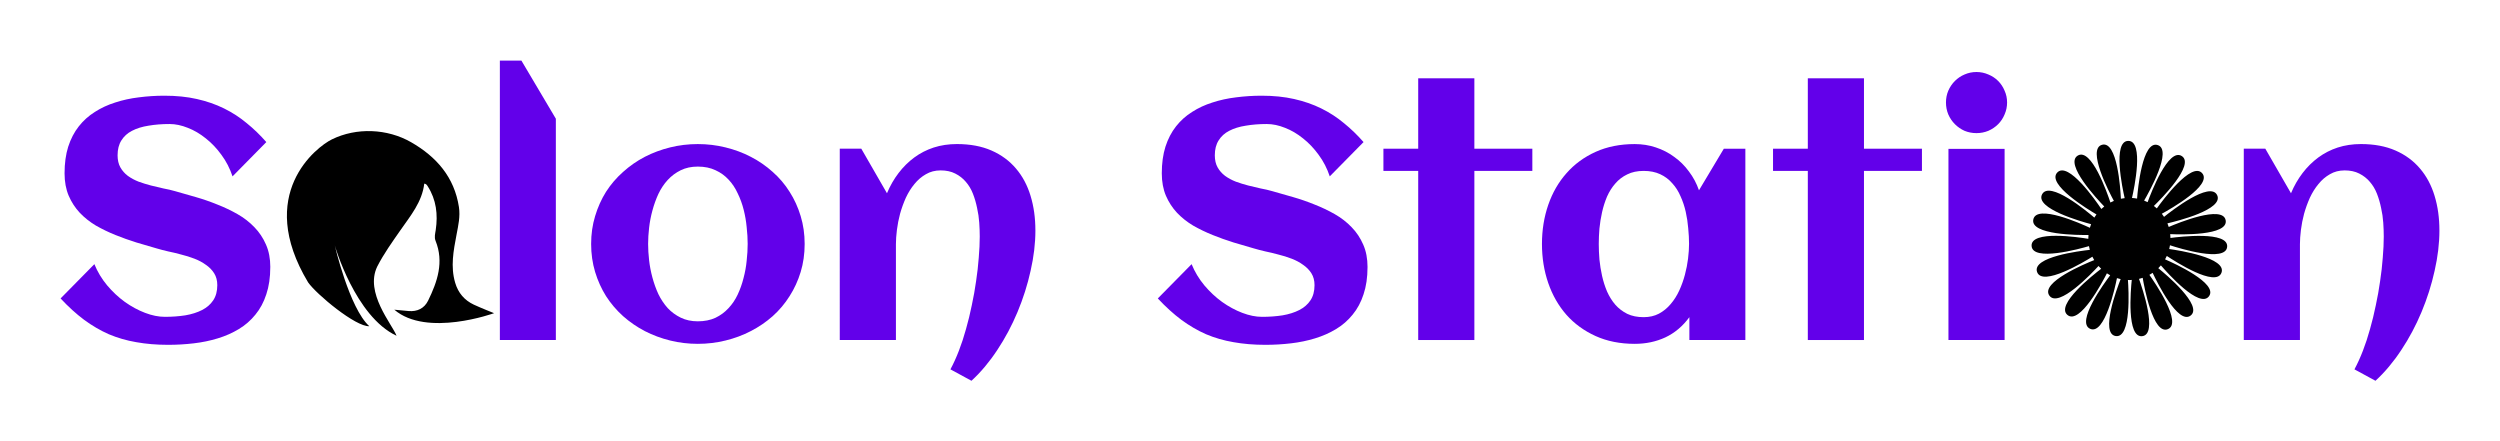
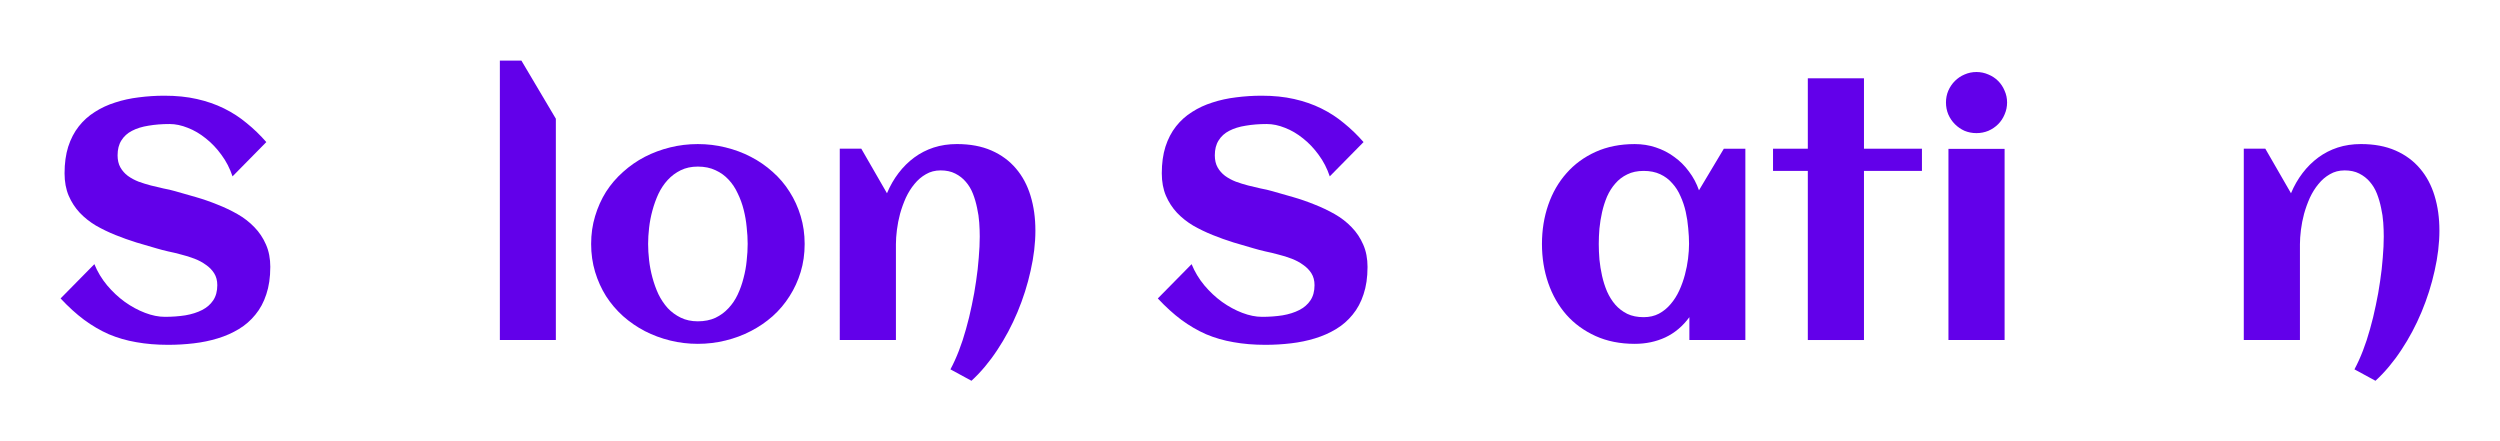
<svg xmlns="http://www.w3.org/2000/svg" id="svg20" xml:space="preserve" viewBox="0 0 1031.709 182.139" height="182.139" width="1031.709" version="1.1">
  <desc id="desc2">Created with Fabric.js 3.2.0</desc>
  <defs id="defs4" />
  <g id="g8" transform="matrix(0.95,0,0,0.95,161.151,96.327)">
-     <path id="path6" d="m 95,84.907 c 0,0 -5.93,-2.35 -8.81,-3.706 C 82.106,79.278 79.415,76.113 78.114,71.753 76.003,64.679 77.373,57.719 78.697,50.758 79.449,46.802 80.356,42.899 79.726,38.8 77.725,25.798 69.961,16.966 58.963,10.649 48.617,4.707 35.239,4.159 24.529,9.415 17.823,12.705 -8.833,33.183 14.202,71.52 17.832,76.726 34.933,90.918 40.78,90.561 32.127,82.704 25.785,55.444 25.785,55.444 c 0,0 8.846,30.884 26.843,39.275 -1.948,-5.073 -13.926,-18.71 -8.377,-30.092 2.86,-5.58 6.49,-10.618 10.049,-15.734 4.376,-6.29 9.417,-12.264 10.368,-20.265 0.843,0.094 1.158,0.612 1.492,1.134 3.752,5.865 4.479,12.268 3.493,19.004 -0.227,1.551 -0.709,3.128 -0.076,4.702 3.716,9.243 0.815,17.718 -3.223,25.969 -1.649,3.37 -4.68,4.881 -8.513,4.539 -2.035,-0.181 -4.066,-0.381 -6.18,-0.58 C 65.782,95.508 95,84.907 95,84.907 Z" transform="translate(-50,-50.26)" style="opacity:1;fill:#000000;fill-rule:nonzero;stroke:none;stroke-width:1;stroke-linecap:butt;stroke-linejoin:miter;stroke-miterlimit:4;stroke-dasharray:none;stroke-dashoffset:0" />
-   </g>
+     </g>
  <g id="g12" transform="matrix(0.9,0,0,0.9,878.761,98.447)">
-     <path id="path10" d="m 94.819,50.61 c 0.675,-7.318 -21.686,-4.641 -25.993,-4.058 -0.014,-0.593 -0.05,-1.179 -0.117,-1.757 4.555,0.203 26.742,0.828 25.435,-6.35 -1.313,-7.223 -22.087,1.331 -26.113,3.063 -0.172,-0.564 -0.372,-1.116 -0.594,-1.656 4.455,-1.031 25.976,-6.384 22.789,-12.944 -3.207,-6.611 -20.954,7.24 -24.343,9.97 C 65.566,36.382 65.227,35.903 64.865,35.44 68.855,33.265 88.189,22.315 83.354,16.846 78.488,11.337 65.102,29.462 62.578,32.991 62.14,32.598 61.686,32.227 61.214,31.876 64.47,28.714 80.16,12.969 74.034,8.999 67.869,5 59.844,26.039 58.356,30.125 57.832,29.864 57.294,29.628 56.744,29.417 59.037,25.487 69.913,6.121 62.949,3.942 55.941,1.746 53.856,24.139 53.518,28.493 52.756,28.349 51.976,28.262 51.184,28.212 52.196,23.793 56.804,2.04 49.499,2.04 c -7.343,0 -2.646,21.988 -1.668,26.247 -0.587,0.067 -1.167,0.156 -1.736,0.276 C 45.88,23.988 44.471,1.868 37.446,3.826 c -7.071,1.971 3.348,21.88 5.438,25.727 -0.545,0.223 -1.076,0.471 -1.594,0.742 C 39.859,25.961 32.56,5.007 26.315,8.782 c -6.288,3.8 9.127,20.208 12.154,23.332 -0.464,0.36 -0.91,0.741 -1.338,1.143 -2.528,-3.772 -15.202,-22.028 -20.207,-16.712 -5.039,5.35 14.224,17.019 17.974,19.213 -0.351,0.47 -0.679,0.956 -0.985,1.459 C 30.465,34.26 13.356,20.076 9.962,26.54 6.545,33.044 28.215,39.111 32.428,40.221 32.218,40.766 32.031,41.322 31.871,41.89 27.745,39.965 7.472,30.906 5.938,38.04 c -1.544,7.177 20.925,7.208 25.304,7.147 -0.055,0.579 -0.087,1.164 -0.088,1.756 C 26.638,46.193 4.713,42.921 5.15,50.2 c 0.44,7.334 22.13,1.315 26.306,0.087 0.103,0.583 0.233,1.155 0.388,1.717 -4.524,0.486 -26.565,3.219 -24.188,10.12 2.394,6.947 21.677,-4.68 25.365,-6.98 0.255,0.531 0.534,1.048 0.836,1.55 -4.221,1.681 -24.731,10.233 -20.586,16.244 4.171,6.05 19.626,-10.329 22.56,-13.535 0.388,0.442 0.794,0.866 1.221,1.271 -3.616,2.753 -21.074,16.496 -15.469,21.174 5.639,4.705 16.118,-15.192 18.094,-19.087 0.49,0.321 0.994,0.622 1.514,0.897 -2.76,3.645 -15.857,21.541 -9.208,24.539 6.691,3.017 11.442,-18.937 12.304,-23.235 0.556,0.177 1.124,0.323 1.701,0.449 -1.679,4.248 -9.493,25.008 -2.282,26.11 7.267,1.111 5.934,-21.384 5.612,-25.707 0.229,0.008 0.452,0.034 0.682,0.034 0.365,0 0.721,-0.034 1.08,-0.055 -0.474,4.506 -2.441,26.658 4.81,25.783 7.296,-0.88 -0.019,-22.175 -1.494,-26.265 0.575,-0.138 1.14,-0.299 1.692,-0.488 0.758,4.49 4.809,26.322 11.554,23.535 6.785,-2.804 -5.951,-21.325 -8.484,-24.891 0.514,-0.286 1.014,-0.594 1.496,-0.925 1.943,4.138 11.7,24.055 17.445,19.561 5.783,-4.521 -11.458,-18.944 -14.856,-21.698 0.418,-0.412 0.814,-0.846 1.191,-1.295 2.98,3.461 17.729,20.032 22.058,14.161 4.36,-5.912 -16.146,-15.183 -20.143,-16.917 0.291,-0.508 0.558,-1.03 0.802,-1.567 3.787,2.526 22.461,14.544 25.055,7.723 2.614,-6.868 -19.648,-10.294 -23.951,-10.889 0.143,-0.565 0.259,-1.142 0.35,-1.727 4.309,1.413 25.547,7.988 26.214,0.716 z" transform="translate(-49.99,-46.82)" style="opacity:1;fill:#000000;fill-rule:nonzero;stroke:none;stroke-width:1;stroke-linecap:butt;stroke-linejoin:miter;stroke-miterlimit:4;stroke-dasharray:none;stroke-dashoffset:0" />
-   </g>
+     </g>
  <g id="g18" transform="matrix(3.5,0,0,3.5,492.271,96.327)">
    <g id="text16" style="font-style:normal;font-weight:normal;font-size:40px;font-family:Aclonica;white-space:pre;opacity:1;fill:#6200ea;fill-rule:nonzero;stroke:none;stroke-width:1;stroke-linecap:butt;stroke-linejoin:miter;stroke-miterlimit:4;stroke-dasharray:none;stroke-dashoffset:0" aria-label="S  lon Stati  n ">
      <path id="path26" style="white-space:pre" d="m -108.78,3.976 q 0,1.816 -0.469,3.203 -0.449,1.387 -1.289,2.402 -0.82,1.016 -1.953,1.699 -1.133,0.684 -2.48,1.094 -1.328,0.41 -2.832,0.586 -1.484,0.176 -3.027,0.176 -2.031,0 -3.75,-0.312 -1.719,-0.293 -3.242,-0.938 -1.504,-0.664 -2.91,-1.699 -1.387,-1.035 -2.773,-2.52 l 3.984,-4.043 q 0.547,1.348 1.504,2.5 0.957,1.133 2.09,1.953 1.152,0.82 2.383,1.289 1.23,0.469 2.324,0.469 1.289,0 2.422,-0.176 1.133,-0.195 1.973,-0.625 0.84,-0.43 1.309,-1.133 0.488,-0.723 0.488,-1.797 0,-0.82 -0.371,-1.406 -0.371,-0.586 -0.977,-0.996 -0.586,-0.43 -1.348,-0.723 -0.762,-0.293 -1.562,-0.488 -0.781,-0.215 -1.543,-0.371 -0.762,-0.176 -1.348,-0.352 -1.152,-0.332 -2.402,-0.703 -1.25,-0.391 -2.461,-0.879 -1.211,-0.488 -2.305,-1.113 -1.074,-0.645 -1.895,-1.504 -0.82,-0.879 -1.309,-2.012 -0.488,-1.152 -0.488,-2.637 0,-1.777 0.43,-3.145 0.449,-1.387 1.25,-2.402 0.801,-1.016 1.895,-1.699 1.094,-0.703 2.402,-1.113 1.309,-0.43 2.773,-0.605 1.484,-0.195 3.027,-0.195 2.109,0 3.828,0.391 1.738,0.391 3.203,1.113 1.465,0.723 2.676,1.738 1.23,0.996 2.305,2.227 l -3.984,4.043 q -0.469,-1.406 -1.309,-2.539 -0.82,-1.133 -1.836,-1.934 -1.016,-0.82 -2.129,-1.25 -1.113,-0.449 -2.148,-0.449 -1.348,0 -2.48,0.195 -1.133,0.176 -1.953,0.605 -0.801,0.41 -1.25,1.133 -0.449,0.703 -0.449,1.758 0,0.84 0.332,1.426 0.332,0.586 0.879,0.996 0.566,0.41 1.27,0.684 0.703,0.254 1.445,0.449 0.762,0.195 1.484,0.352 0.742,0.137 1.348,0.312 1.172,0.332 2.461,0.703 1.289,0.371 2.539,0.879 1.25,0.488 2.383,1.133 1.133,0.645 1.992,1.543 0.859,0.879 1.367,2.051 0.508,1.152 0.508,2.656 z" />
      <path id="path28" style="white-space:pre" d="m -75.108,12.57 h -6.602 v -32.949 h 2.539 l 4.062,6.855 z" />
      <path id="path30" style="white-space:pre" d="m -45.772,1.242 q 0,1.758 -0.469,3.301 -0.469,1.543 -1.309,2.852 -0.82,1.309 -1.992,2.363 -1.172,1.035 -2.578,1.758 -1.387,0.723 -2.988,1.113 -1.582,0.391 -3.262,0.391 -1.68,0 -3.262,-0.391 -1.582,-0.391 -2.988,-1.113 -1.387,-0.723 -2.559,-1.758 -1.172,-1.055 -2.012,-2.363 -0.82,-1.309 -1.289,-2.852 -0.469,-1.562 -0.469,-3.301 0,-1.738 0.469,-3.281 0.469,-1.562 1.289,-2.871 0.84,-1.309 2.012,-2.344 1.172,-1.055 2.559,-1.777 1.406,-0.723 2.988,-1.113 1.582,-0.391 3.262,-0.391 1.68,0 3.262,0.391 1.602,0.391 2.988,1.113 1.406,0.723 2.578,1.777 1.172,1.035 1.992,2.344 0.84,1.309 1.309,2.871 0.469,1.543 0.469,3.281 z m -6.719,0 q 0,-0.938 -0.117,-1.973 -0.098,-1.055 -0.352,-2.051 -0.254,-1.016 -0.703,-1.934 -0.43,-0.938 -1.074,-1.621 -0.645,-0.703 -1.543,-1.113 -0.898,-0.43 -2.09,-0.43 -1.133,0 -2.012,0.43 -0.879,0.43 -1.543,1.152 -0.645,0.703 -1.094,1.641 -0.43,0.938 -0.703,1.953 -0.273,0.996 -0.391,2.031 -0.117,1.016 -0.117,1.914 0,0.898 0.117,1.934 0.117,1.016 0.391,2.031 0.273,1.016 0.703,1.953 0.449,0.918 1.094,1.641 0.664,0.703 1.543,1.133 0.879,0.43 2.012,0.43 1.172,0 2.07,-0.41 0.898,-0.43 1.543,-1.133 0.664,-0.703 1.094,-1.621 0.43,-0.918 0.684,-1.934 0.273,-1.016 0.371,-2.051 0.117,-1.035 0.117,-1.973 z" />
      <path id="path32" style="white-space:pre" d="m -18.565,-0.36 q 0,2.285 -0.566,4.766 -0.547,2.48 -1.543,4.863 -0.996,2.383 -2.383,4.473 -1.387,2.109 -3.047,3.633 l -2.48,-1.348 q 0.527,-0.977 0.996,-2.188 0.469,-1.211 0.84,-2.559 0.391,-1.367 0.684,-2.812 0.312,-1.445 0.508,-2.852 0.215,-1.426 0.312,-2.754 0.117,-1.348 0.117,-2.5 0,-0.762 -0.059,-1.621 -0.059,-0.879 -0.254,-1.738 -0.176,-0.879 -0.488,-1.68 -0.312,-0.801 -0.84,-1.406 -0.508,-0.605 -1.25,-0.977 -0.723,-0.371 -1.719,-0.371 -0.977,0 -1.738,0.449 -0.762,0.43 -1.348,1.152 -0.586,0.703 -1.016,1.621 -0.41,0.918 -0.684,1.895 -0.254,0.957 -0.371,1.895 -0.117,0.938 -0.117,1.68 V 12.57 h -6.621 V -9.989 h 2.539 l 3.027,5.254 q 0.547,-1.309 1.367,-2.383 0.82,-1.074 1.855,-1.836 1.035,-0.762 2.285,-1.172 1.27,-0.41 2.734,-0.41 2.344,0 4.082,0.762 1.738,0.762 2.891,2.129 1.152,1.348 1.719,3.223 0.566,1.855 0.566,4.062 z" />
      <path id="path34" style="white-space:pre" d="m 20.595,3.976 q 0,1.816 -0.469,3.203 -0.449,1.387 -1.289,2.402 -0.82,1.016 -1.953,1.699 -1.133,0.684 -2.48,1.094 -1.328,0.41 -2.832,0.586 -1.484,0.176 -3.027,0.176 -2.031,0 -3.75,-0.312 -1.719,-0.293 -3.242,-0.938 Q 0.049,11.222 -1.358,10.187 -2.744,9.152 -4.131,7.668 l 3.984,-4.043 q 0.547,1.348 1.504,2.5 0.957,1.133 2.09,1.953 1.152,0.82 2.383,1.289 1.23,0.469 2.324,0.469 1.289,0 2.422,-0.176 1.133,-0.195 1.973,-0.625 0.84,-0.43 1.309,-1.133 0.488,-0.723 0.488,-1.797 0,-0.82 -0.371,-1.406 Q 13.603,4.113 12.998,3.703 12.412,3.273 11.65,2.98 10.888,2.687 10.088,2.492 9.306,2.277 8.545,2.121 7.783,1.945 7.197,1.769 6.045,1.437 4.795,1.066 3.545,0.675 2.334,0.187 1.123,-0.301 0.029,-0.926 -1.045,-1.571 -1.865,-2.43 -2.686,-3.309 -3.174,-4.442 q -0.488,-1.152 -0.488,-2.637 0,-1.777 0.43,-3.145 0.449,-1.387 1.25,-2.402 0.801,-1.016 1.895,-1.699 1.094,-0.703 2.402,-1.113 1.309,-0.43 2.773,-0.605 1.484,-0.195 3.027,-0.195 2.109,0 3.828,0.391 1.738,0.391 3.203,1.113 1.465,0.723 2.676,1.738 1.23,0.996 2.305,2.227 l -3.984,4.043 q -0.469,-1.406 -1.309,-2.539 -0.82,-1.133 -1.836,-1.934 -1.016,-0.82 -2.129,-1.25 -1.113,-0.449 -2.148,-0.449 -1.348,0 -2.48,0.195 -1.133,0.176 -1.953,0.605 -0.801,0.41 -1.25,1.133 -0.449,0.703 -0.449,1.758 0,0.84 0.332,1.426 0.332,0.586 0.879,0.996 0.566,0.41 1.27,0.684 0.703,0.254 1.445,0.449 0.762,0.195 1.484,0.352 0.742,0.137 1.348,0.312 1.172,0.332 2.461,0.703 1.289,0.371 2.539,0.879 1.25,0.488 2.383,1.133 1.133,0.645 1.992,1.543 0.859,0.879 1.367,2.051 0.508,1.152 0.508,2.656 z" />
-       <path id="path36" style="white-space:pre" d="M 33.193,12.57 H 26.572 V -7.371 h -4.102 v -2.617 h 4.102 v -8.301 h 6.621 v 8.301 h 6.836 v 2.617 H 33.193 Z" />
      <path id="path38" style="white-space:pre" d="M 65.146,12.57 H 58.545 V 9.875 Q 57.373,11.476 55.713,12.258 q -1.641,0.762 -3.613,0.762 -2.578,0 -4.609,-0.918 -2.031,-0.918 -3.438,-2.5 -1.406,-1.602 -2.148,-3.75 -0.742,-2.148 -0.742,-4.609 0,-2.461 0.742,-4.609 0.742,-2.148 2.148,-3.73 1.406,-1.602 3.438,-2.52 2.031,-0.918 4.609,-0.918 1.309,0 2.48,0.391 1.191,0.391 2.168,1.113 0.996,0.703 1.738,1.719 0.762,0.996 1.191,2.227 l 2.93,-4.902 h 2.539 z M 58.506,1.242 q 0,-0.879 -0.098,-1.855 -0.078,-0.977 -0.293,-1.934 -0.215,-0.957 -0.605,-1.816 -0.371,-0.879 -0.977,-1.543 -0.586,-0.684 -1.426,-1.074 -0.84,-0.391 -1.953,-0.391 -1.113,0 -1.934,0.41 -0.82,0.391 -1.406,1.074 -0.586,0.664 -0.977,1.543 -0.371,0.879 -0.586,1.836 -0.215,0.957 -0.312,1.934 -0.078,0.957 -0.078,1.816 0,0.859 0.078,1.836 0.098,0.977 0.312,1.934 0.215,0.957 0.586,1.836 0.391,0.879 0.977,1.562 0.586,0.664 1.406,1.074 0.82,0.391 1.934,0.391 1.016,0 1.797,-0.41 0.801,-0.43 1.387,-1.133 0.605,-0.703 1.016,-1.602 0.41,-0.898 0.664,-1.855 0.254,-0.957 0.371,-1.895 0.117,-0.957 0.117,-1.738 z" />
      <path id="path40" style="white-space:pre" d="M 79.131,12.57 H 72.51 V -7.371 h -4.102 v -2.617 h 4.102 v -8.301 h 6.621 v 8.301 h 6.836 v 2.617 H 79.131 Z" />
      <path id="path42" style="white-space:pre" d="m 96.006,-15.438 q 0,0.742 -0.293,1.406 -0.273,0.664 -0.762,1.152 -0.488,0.488 -1.152,0.781 -0.664,0.273 -1.406,0.273 -0.742,0 -1.406,-0.273 -0.645,-0.293 -1.133,-0.781 -0.488,-0.488 -0.781,-1.152 -0.273,-0.664 -0.273,-1.406 0,-0.742 0.273,-1.387 0.293,-0.664 0.781,-1.152 0.488,-0.488 1.133,-0.762 0.664,-0.293 1.406,-0.293 0.742,0 1.406,0.293 0.664,0.273 1.152,0.762 0.488,0.488 0.762,1.152 0.293,0.645 0.293,1.387 z M 95.713,12.57 H 89.092 V -9.969 h 6.621 z" />
      <path id="path44" style="white-space:pre" d="m 146.982,-0.36 q 0,2.285 -0.566,4.766 -0.547,2.48 -1.543,4.863 -0.996,2.383 -2.383,4.473 -1.387,2.109 -3.047,3.633 l -2.48,-1.348 q 0.527,-0.977 0.996,-2.188 0.469,-1.211 0.84,-2.559 0.391,-1.367 0.684,-2.812 0.312,-1.445 0.508,-2.852 0.215,-1.426 0.312,-2.754 0.117,-1.348 0.117,-2.5 0,-0.762 -0.059,-1.621 -0.059,-0.879 -0.254,-1.738 -0.176,-0.879 -0.488,-1.68 -0.312,-0.801 -0.84,-1.406 -0.508,-0.605 -1.25,-0.977 -0.723,-0.371 -1.719,-0.371 -0.977,0 -1.738,0.449 -0.762,0.43 -1.348,1.152 -0.586,0.703 -1.016,1.621 -0.41,0.918 -0.684,1.895 -0.254,0.957 -0.371,1.895 -0.117,0.938 -0.117,1.68 V 12.57 h -6.621 V -9.989 h 2.539 l 3.027,5.254 q 0.547,-1.309 1.367,-2.383 0.82,-1.074 1.855,-1.836 1.035,-0.762 2.285,-1.172 1.27,-0.41 2.734,-0.41 2.344,0 4.082,0.762 1.738,0.762 2.891,2.129 1.152,1.348 1.719,3.223 0.566,1.855 0.566,4.062 z" />
    </g>
  </g>
</svg>